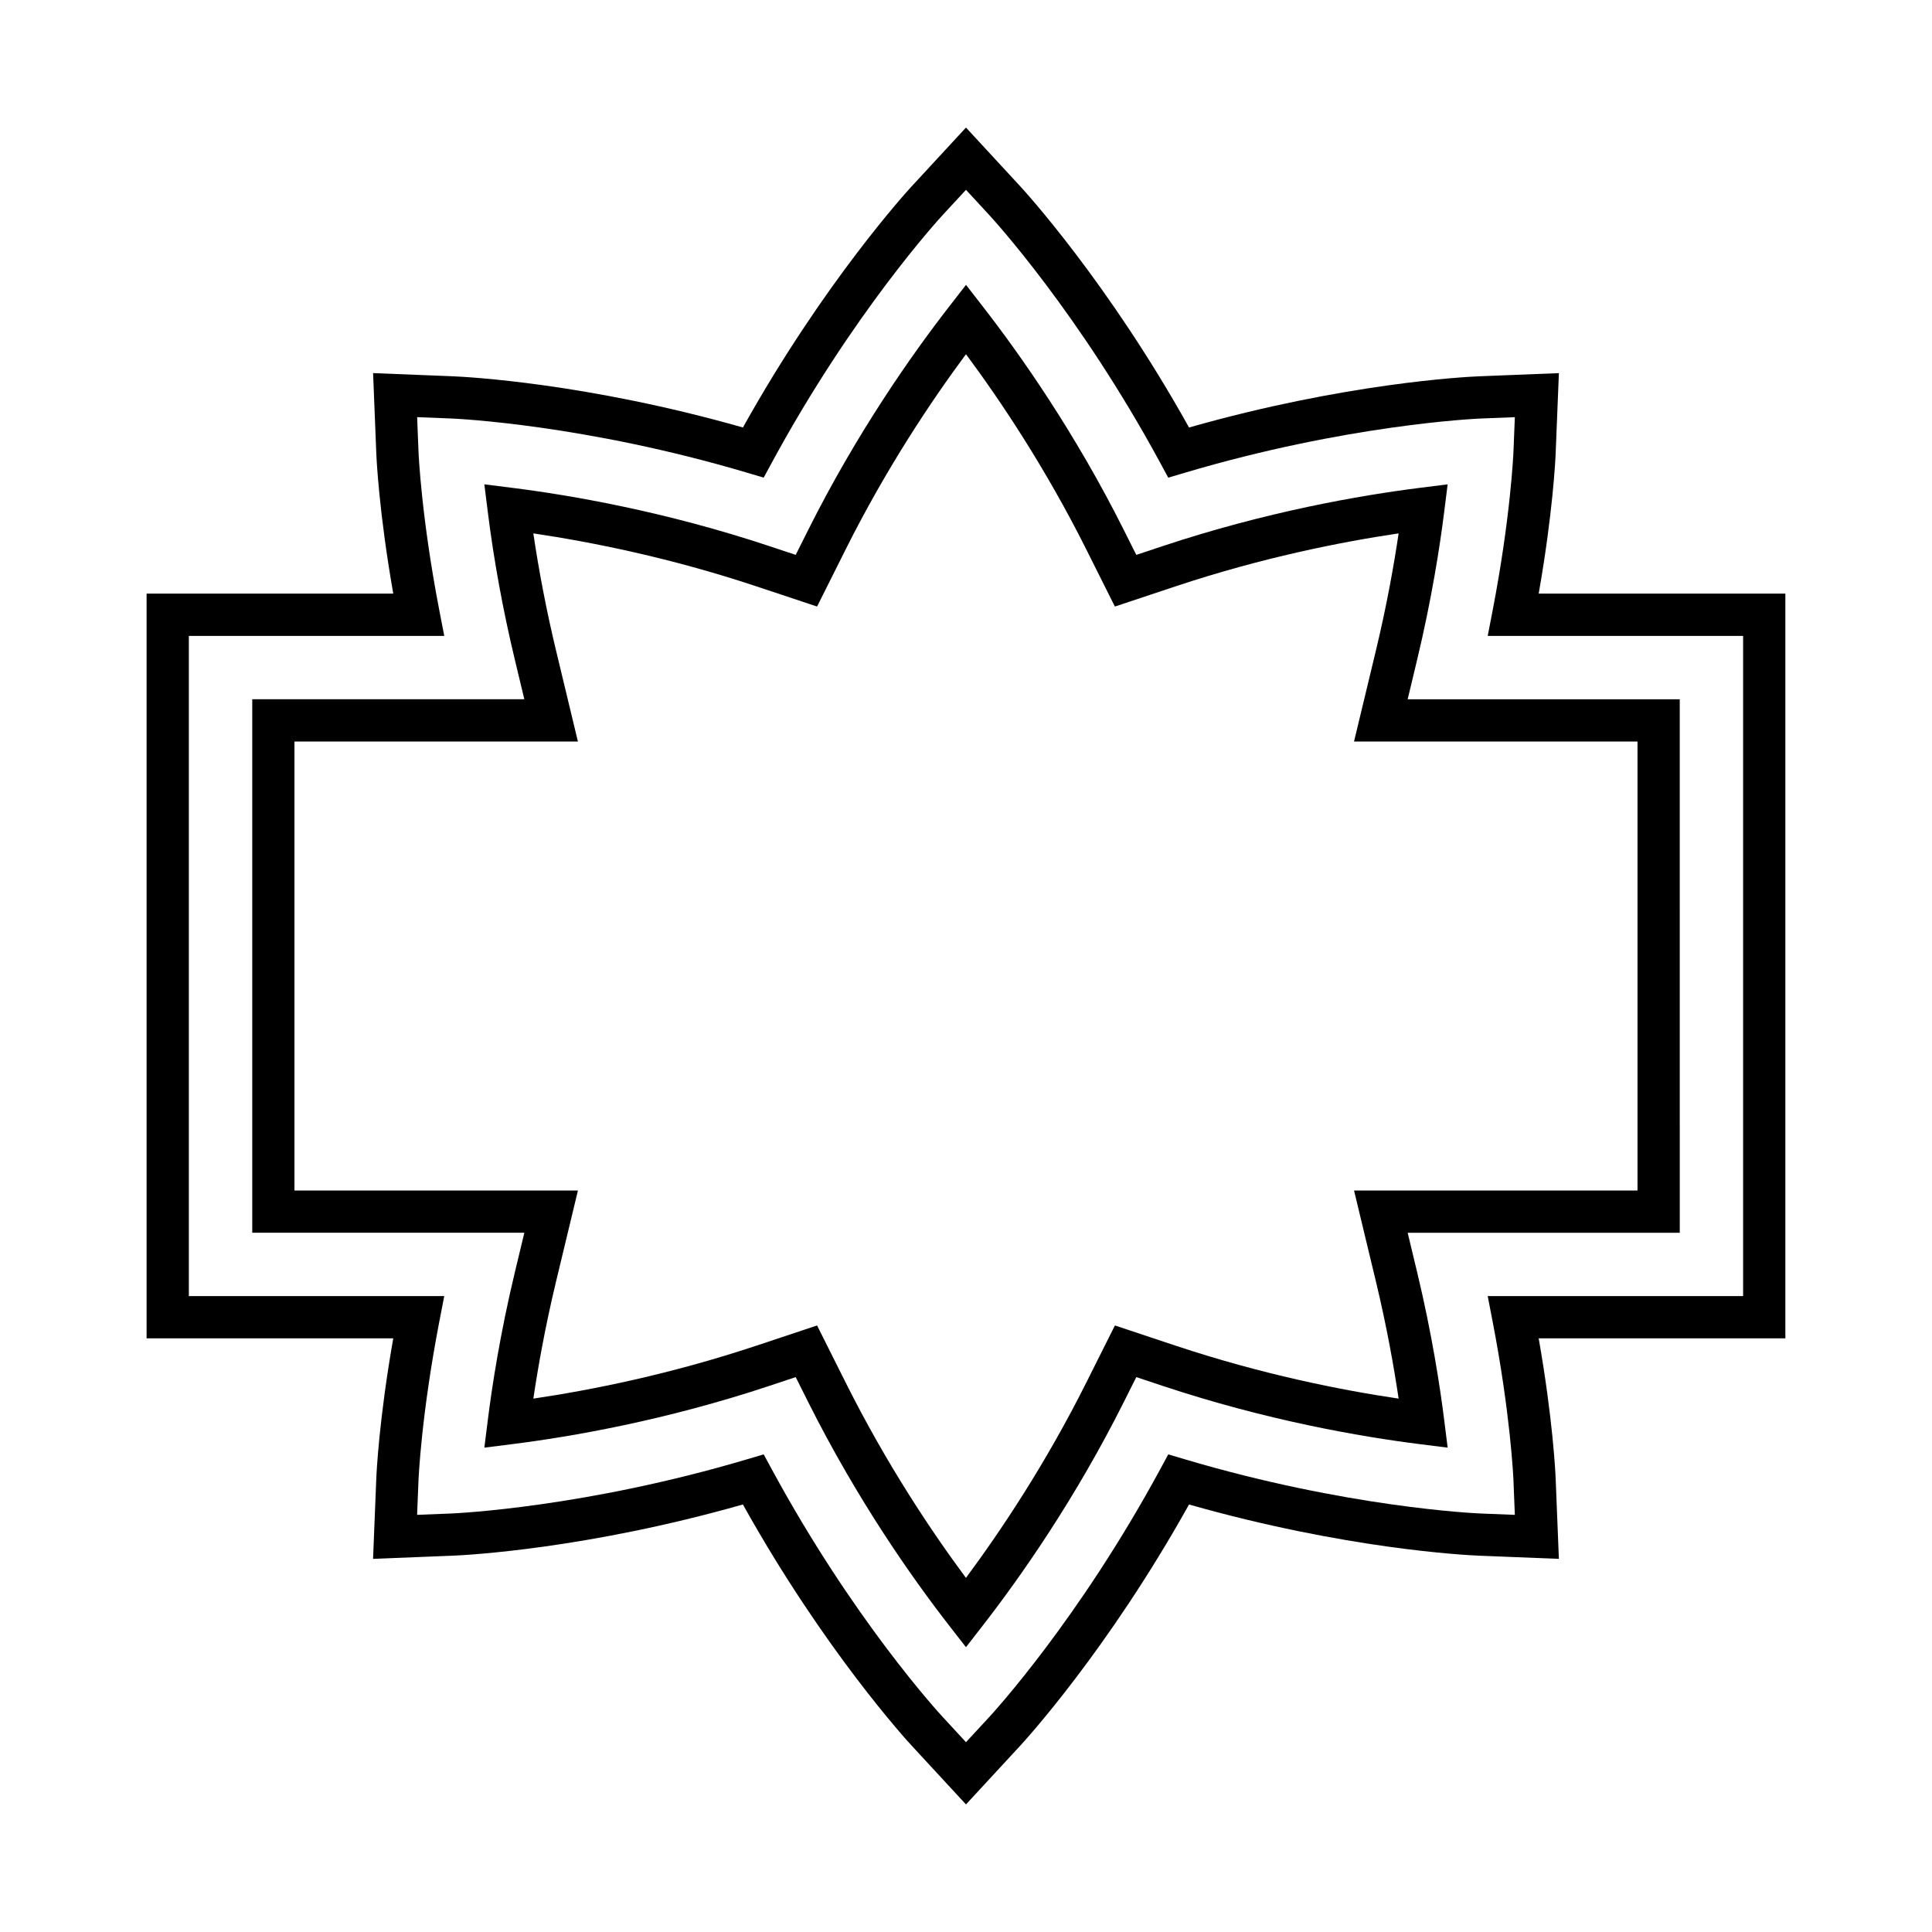
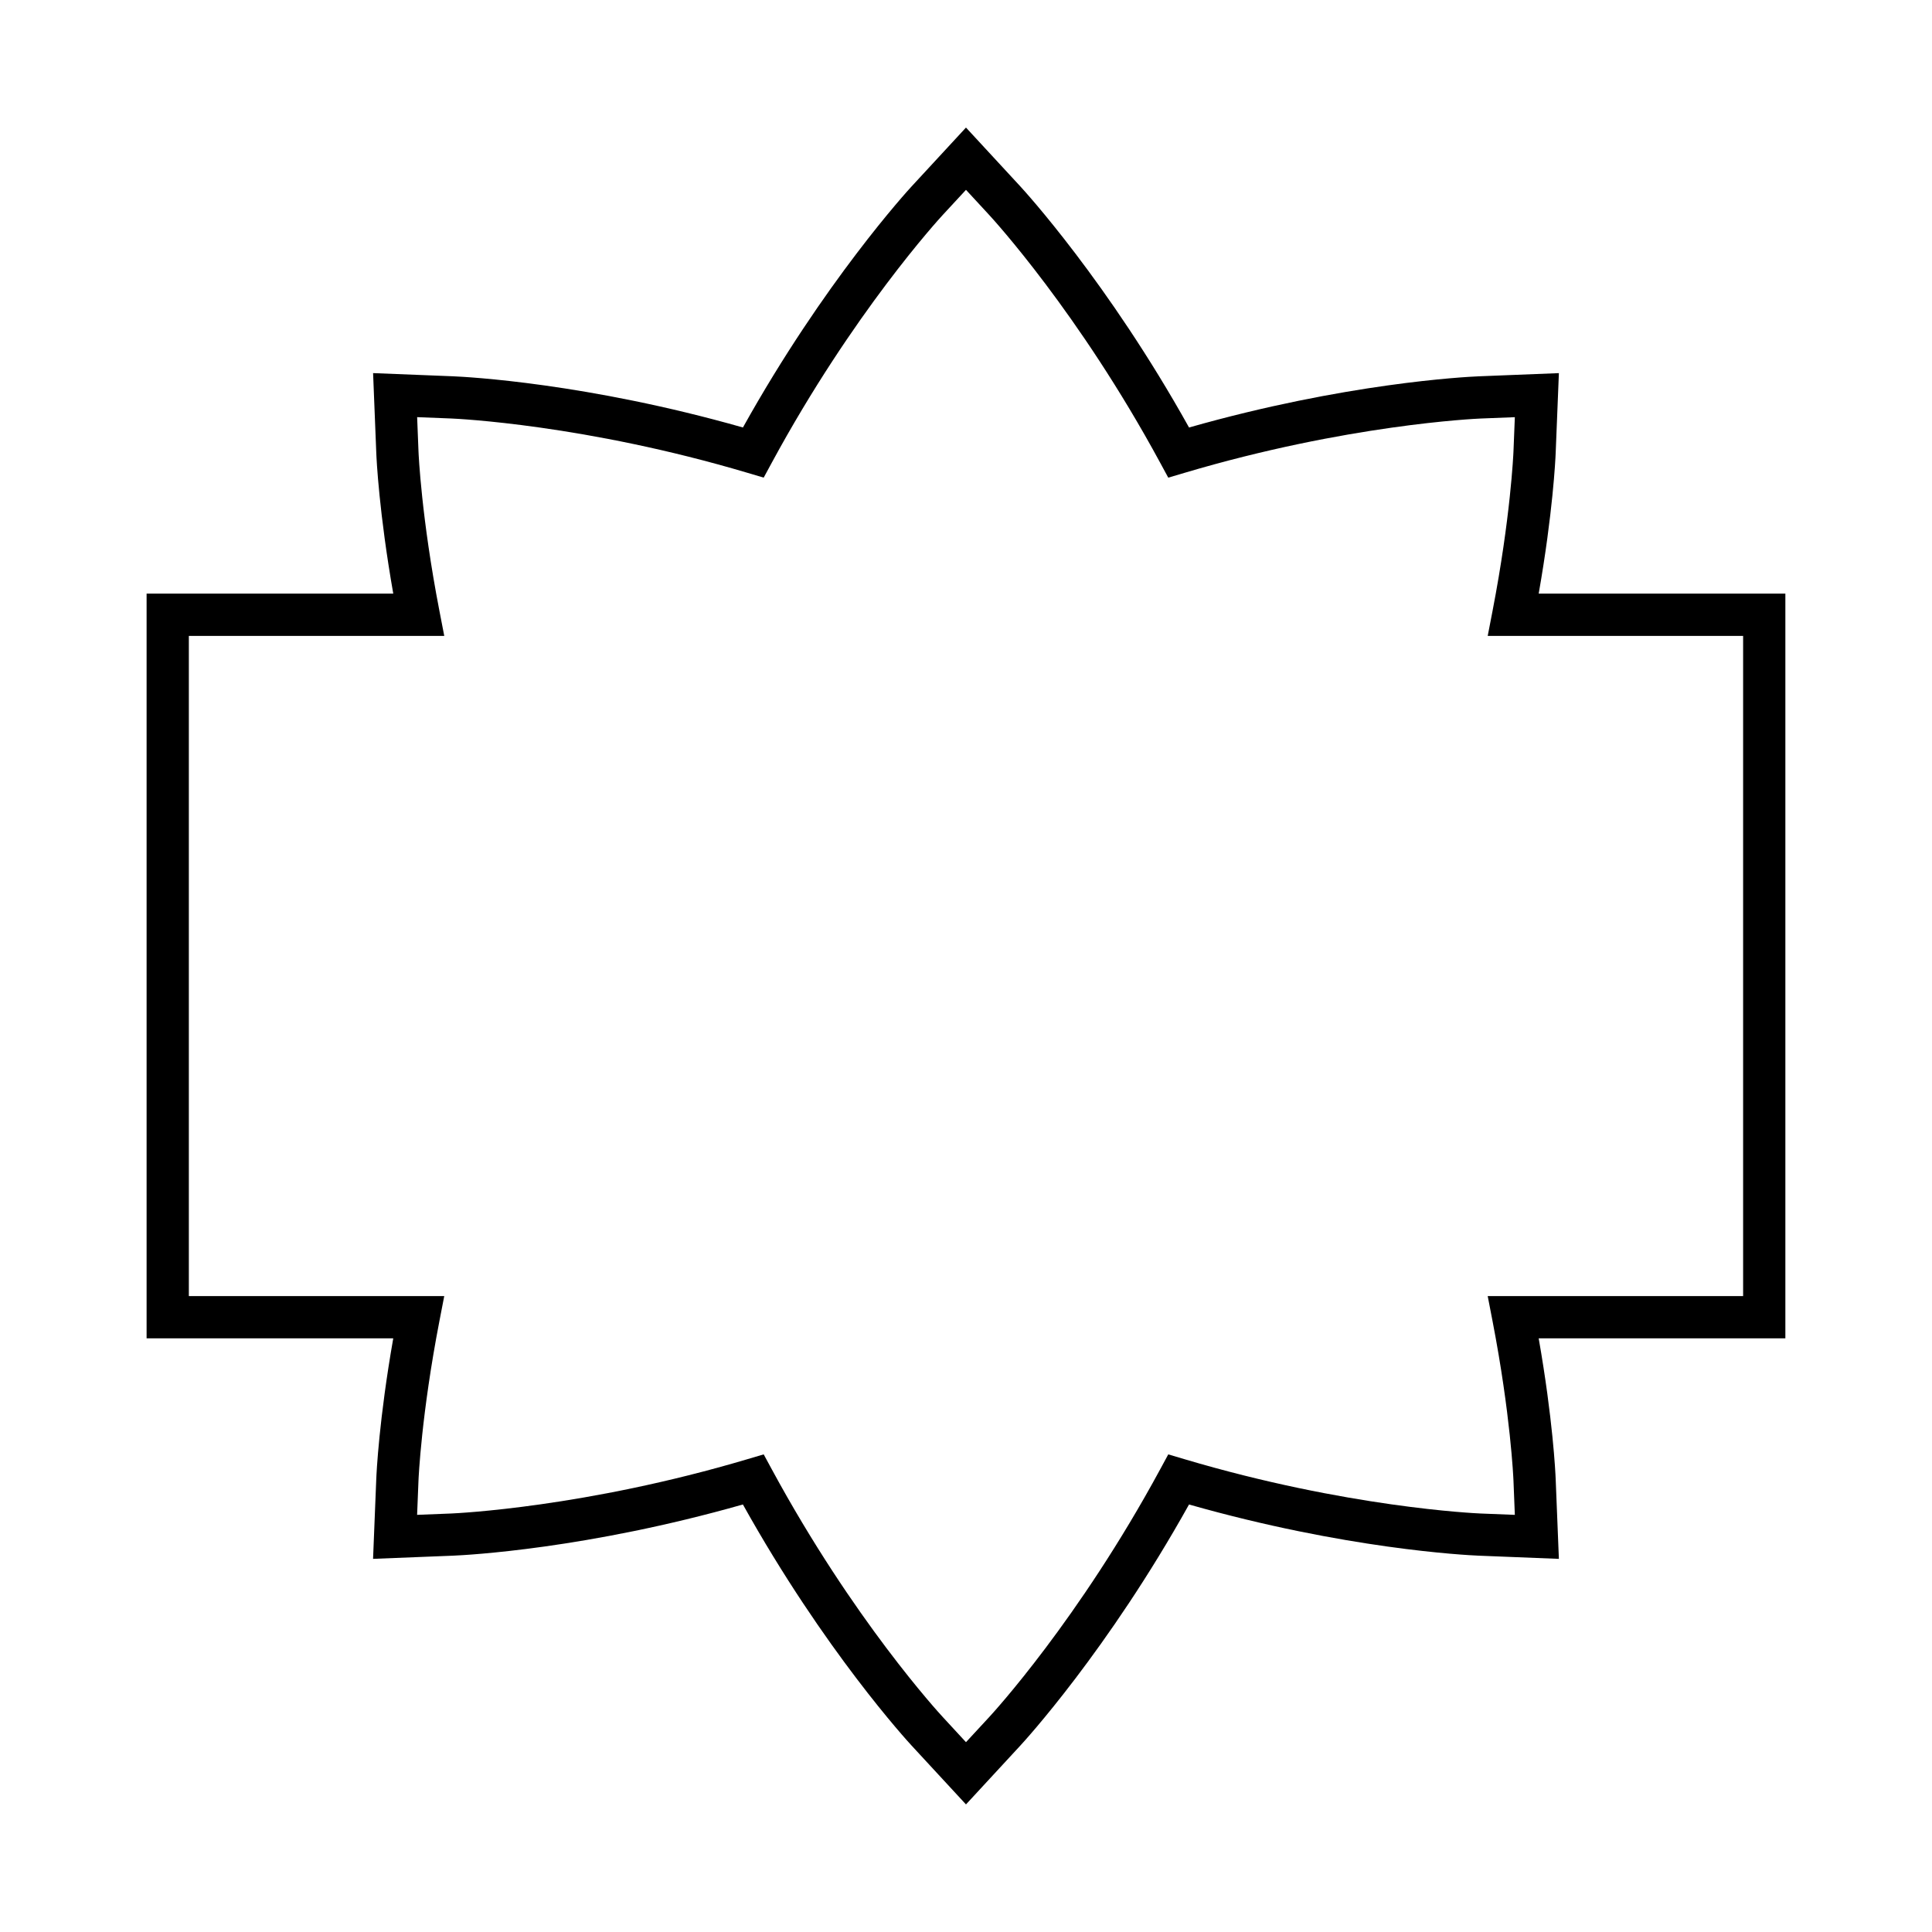
<svg xmlns="http://www.w3.org/2000/svg" fill="#000000" width="800px" height="800px" version="1.1" viewBox="144 144 512 512">
  <g>
    <path d="m617.14 301.32h-65.371c3.762-21.398 4.434-35.551 4.5-37.238l0.852-21.199-21.215 0.844c-3.598 0.152-35.391 1.789-76.797 13.566-21.512-38.602-43.754-62.855-44.719-63.906l-14.395-15.582-14.391 15.578c-0.969 1.051-23.207 25.305-44.719 63.906-41.406-11.781-73.203-13.414-76.812-13.566l-21.199-0.844 0.848 21.207c0.066 1.688 0.746 15.871 4.5 37.234h-65.371v197.36l65.367-0.004c-3.762 21.398-4.434 35.551-4.5 37.238l-0.852 21.199 21.215-0.844c3.598-0.152 35.391-1.789 76.797-13.566 21.57 38.715 43.758 62.867 44.719 63.906l14.398 15.582 14.387-15.574c0.965-1.043 23.152-25.195 44.723-63.91 41.406 11.781 73.203 13.414 76.812 13.566l21.203 0.844-0.852-21.207c-0.066-1.684-0.742-15.836-4.5-37.234h65.371zm-11.195 186.16h-67.688l1.289 6.66c4.773 24.703 5.512 41.523 5.539 42.227l0.363 9.086-9.074-0.359c-1.43-0.059-35.48-1.617-78.418-14.379l-4.352-1.289-2.164 3.992c-21.562 39.797-44.312 64.562-45.273 65.602l-6.172 6.676-6.172-6.688c-0.961-1.031-23.711-25.797-45.273-65.594l-2.164-3.992-4.352 1.289c-42.945 12.758-76.988 14.316-78.406 14.379l-9.09 0.359 0.363-9.082c0.031-0.707 0.766-17.527 5.539-42.23l1.289-6.66-67.684 0.004v-174.96h67.688l-1.289-6.66c-4.769-24.66-5.512-41.523-5.539-42.227l-0.359-9.086 9.07 0.359c1.43 0.059 35.477 1.617 78.418 14.379l4.352 1.289 2.164-3.992c21.496-39.676 44.316-64.562 45.273-65.602l6.172-6.672 6.168 6.68c0.961 1.039 23.777 25.922 45.273 65.602l2.164 3.992 4.352-1.289c42.945-12.758 76.988-14.316 78.406-14.379l9.09-0.359-0.363 9.082c-0.031 0.707-0.766 17.527-5.539 42.23l-1.289 6.66h67.688z" />
-     <path d="m519.53 318.95c3.941-16.406 6.102-30.504 7.215-39.449l0.895-7.144-7.144 0.898c-16.016 2.008-40.895 6.332-68.469 15.5l-6.898 2.297-3.258-6.508c-13.023-26-27.555-46.629-37.453-59.363l-4.418-5.691-4.418 5.691c-9.91 12.75-24.449 33.395-37.457 59.363l-3.258 6.504-6.902-2.297c-27.57-9.168-52.449-13.492-68.469-15.5l-7.144-0.898 0.895 7.144c1.625 13.027 4.055 26.301 7.215 39.441l2.488 10.363-72.105 0.008v141.38h72.109l-2.488 10.359c-3.941 16.406-6.102 30.504-7.215 39.449l-0.895 7.144 7.144-0.898c16.016-2.008 40.895-6.332 68.469-15.5l6.898-2.297 3.258 6.508c13.066 26.086 27.574 46.691 37.445 59.383l4.422 5.684 4.418-5.691c9.91-12.758 24.457-33.418 37.461-59.379l3.258-6.504 6.902 2.297c27.57 9.168 52.449 13.492 68.469 15.5l7.144 0.898-0.895-7.144c-1.113-8.945-3.273-23.043-7.215-39.449l-2.488-10.359h72.109l-0.004-141.38h-72.105zm58.426 21.555v118.99h-75.121l5.812 24.168c2.883 12 4.777 22.727 6.004 30.984-15.293-2.262-36.238-6.422-59.086-14.027l-16.105-5.356-7.598 15.176c-10.781 21.523-22.652 39.285-31.875 51.711-9.184-12.371-21.027-30.098-31.852-51.711l-7.598-15.176-16.102 5.356c-22.852 7.606-43.797 11.766-59.09 14.027 1.223-8.262 3.121-18.984 6.004-30.984l5.812-24.168h-75.125v-118.99h75.117l-5.809-24.172c-2.441-10.152-4.488-20.73-6.004-30.98 15.289 2.262 36.234 6.422 59.086 14.027l16.105 5.356 7.598-15.176c10.785-21.527 22.652-39.277 31.867-51.691 9.207 12.402 21.07 30.148 31.863 51.691l7.598 15.176 16.102-5.356c22.852-7.606 43.797-11.766 59.09-14.027-1.223 8.262-3.121 18.984-6.004 30.984l-5.812 24.168z" />
  </g>
</svg>